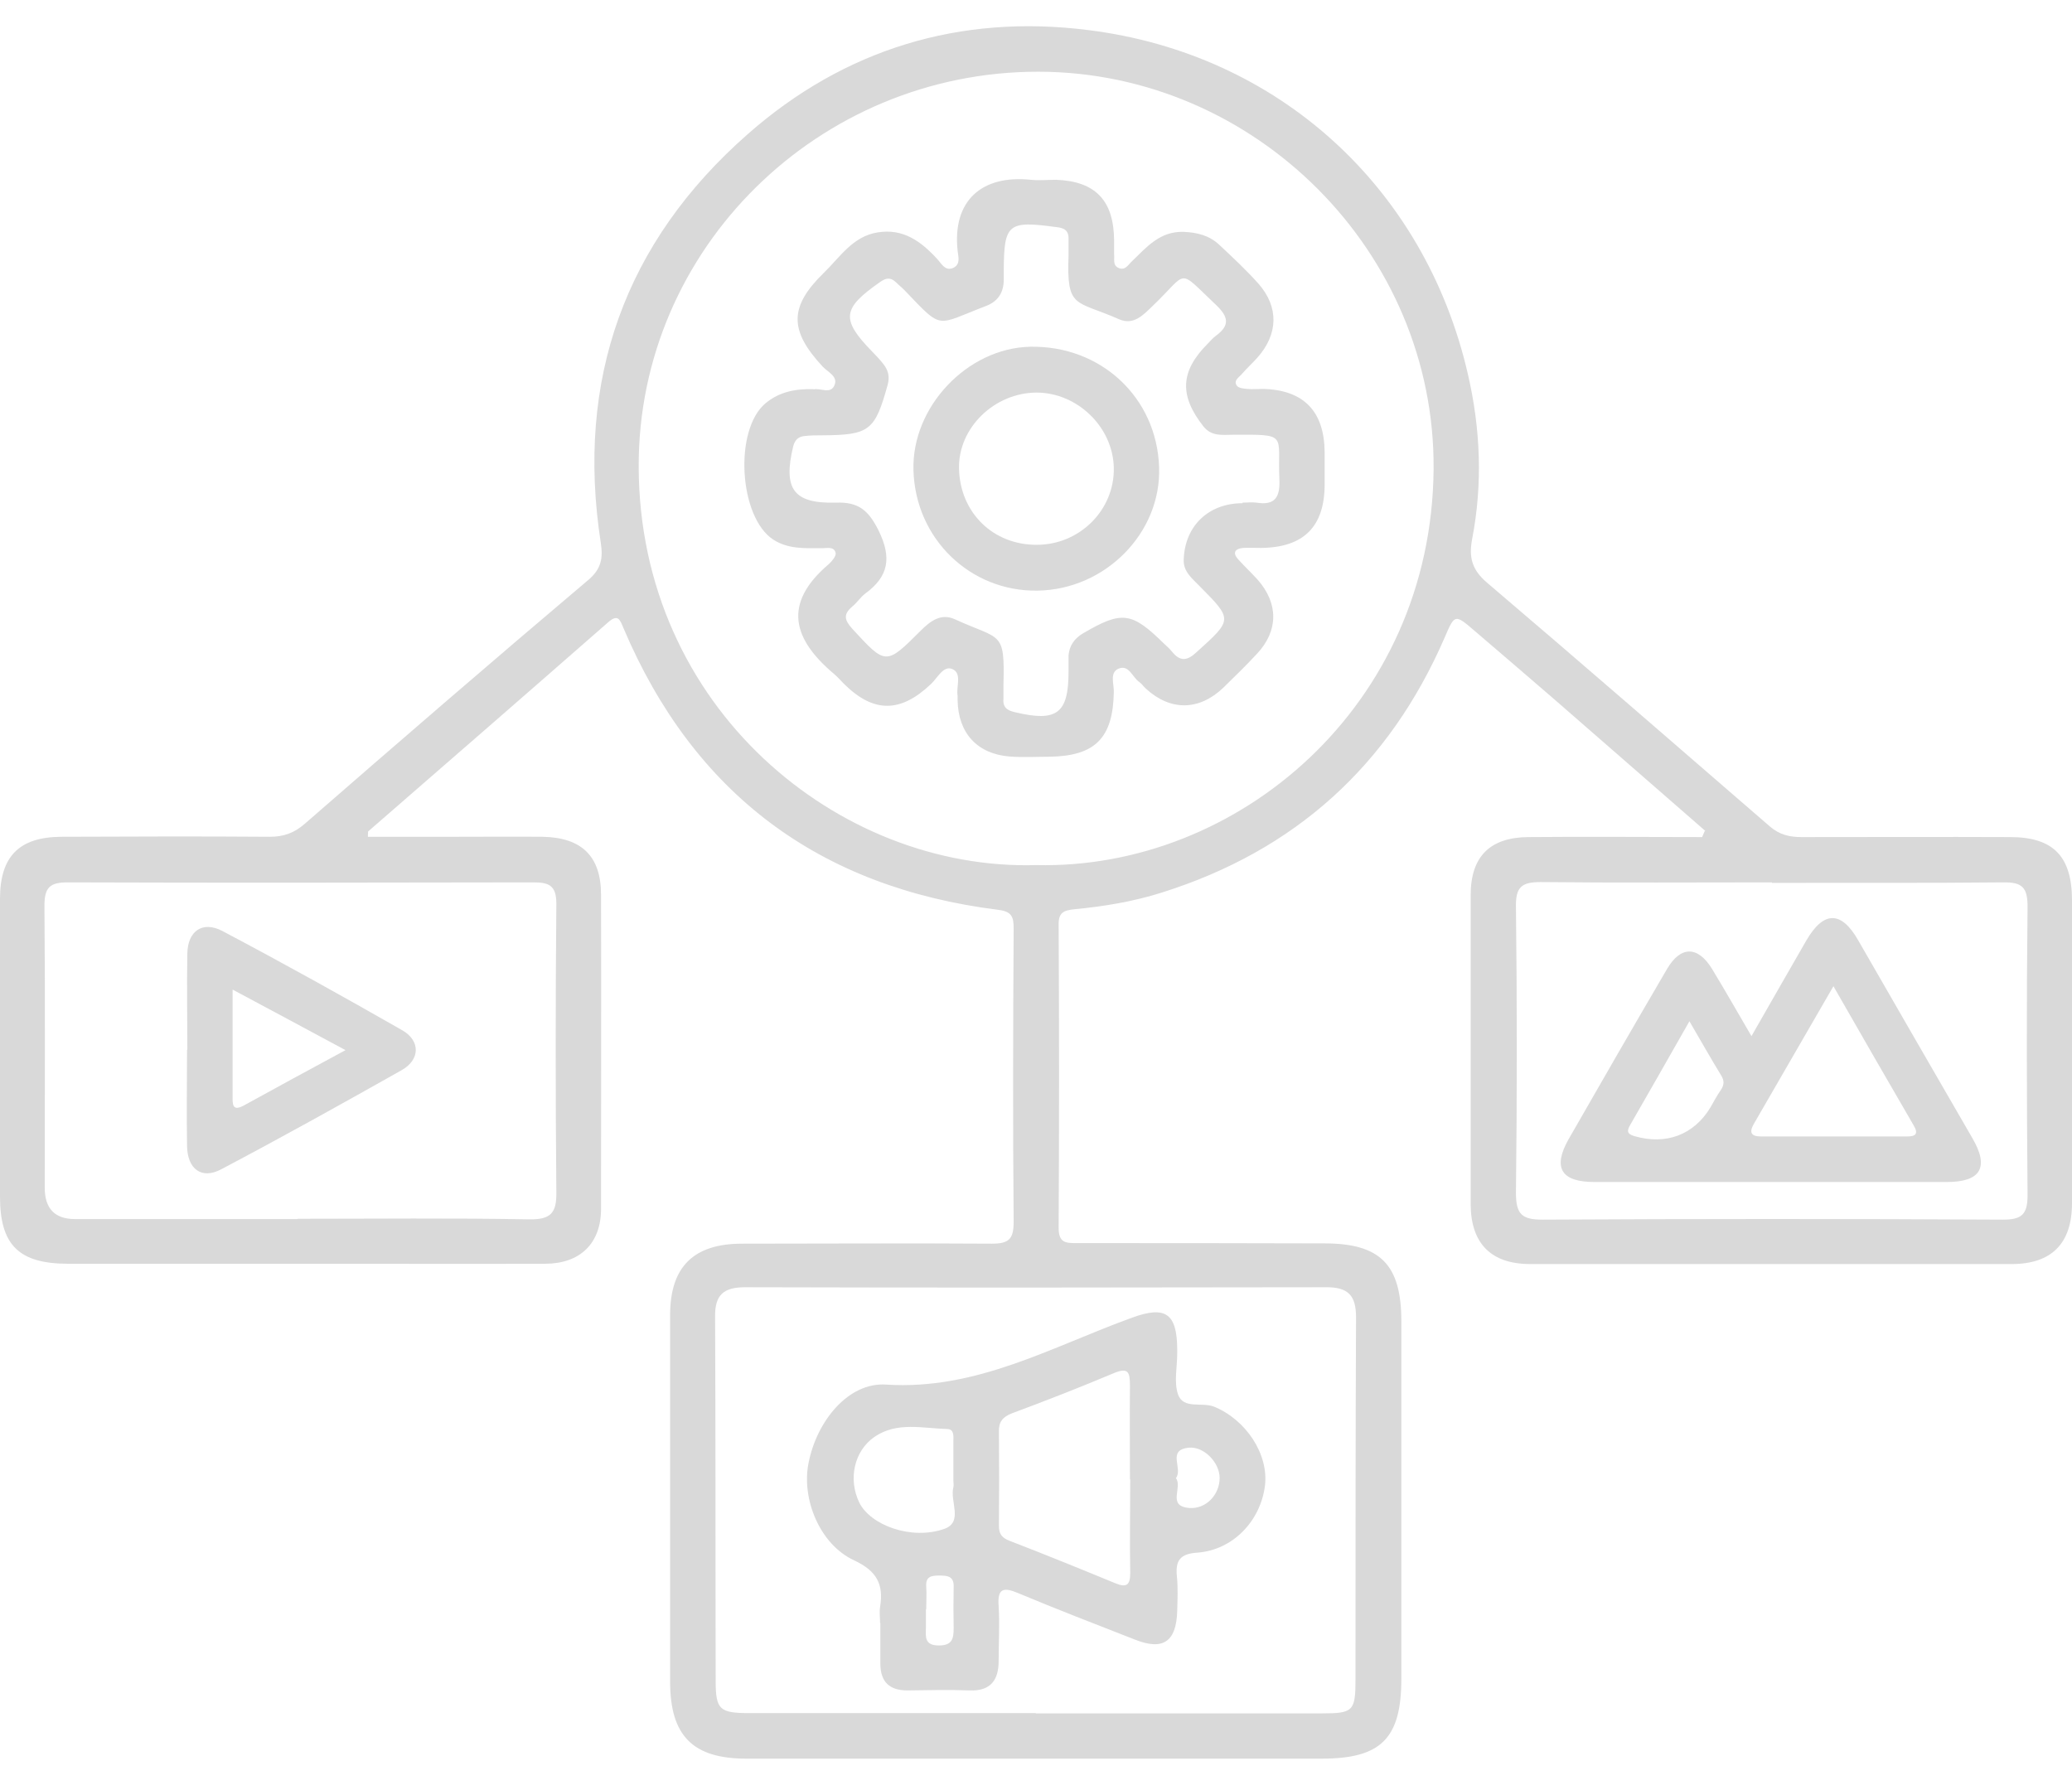
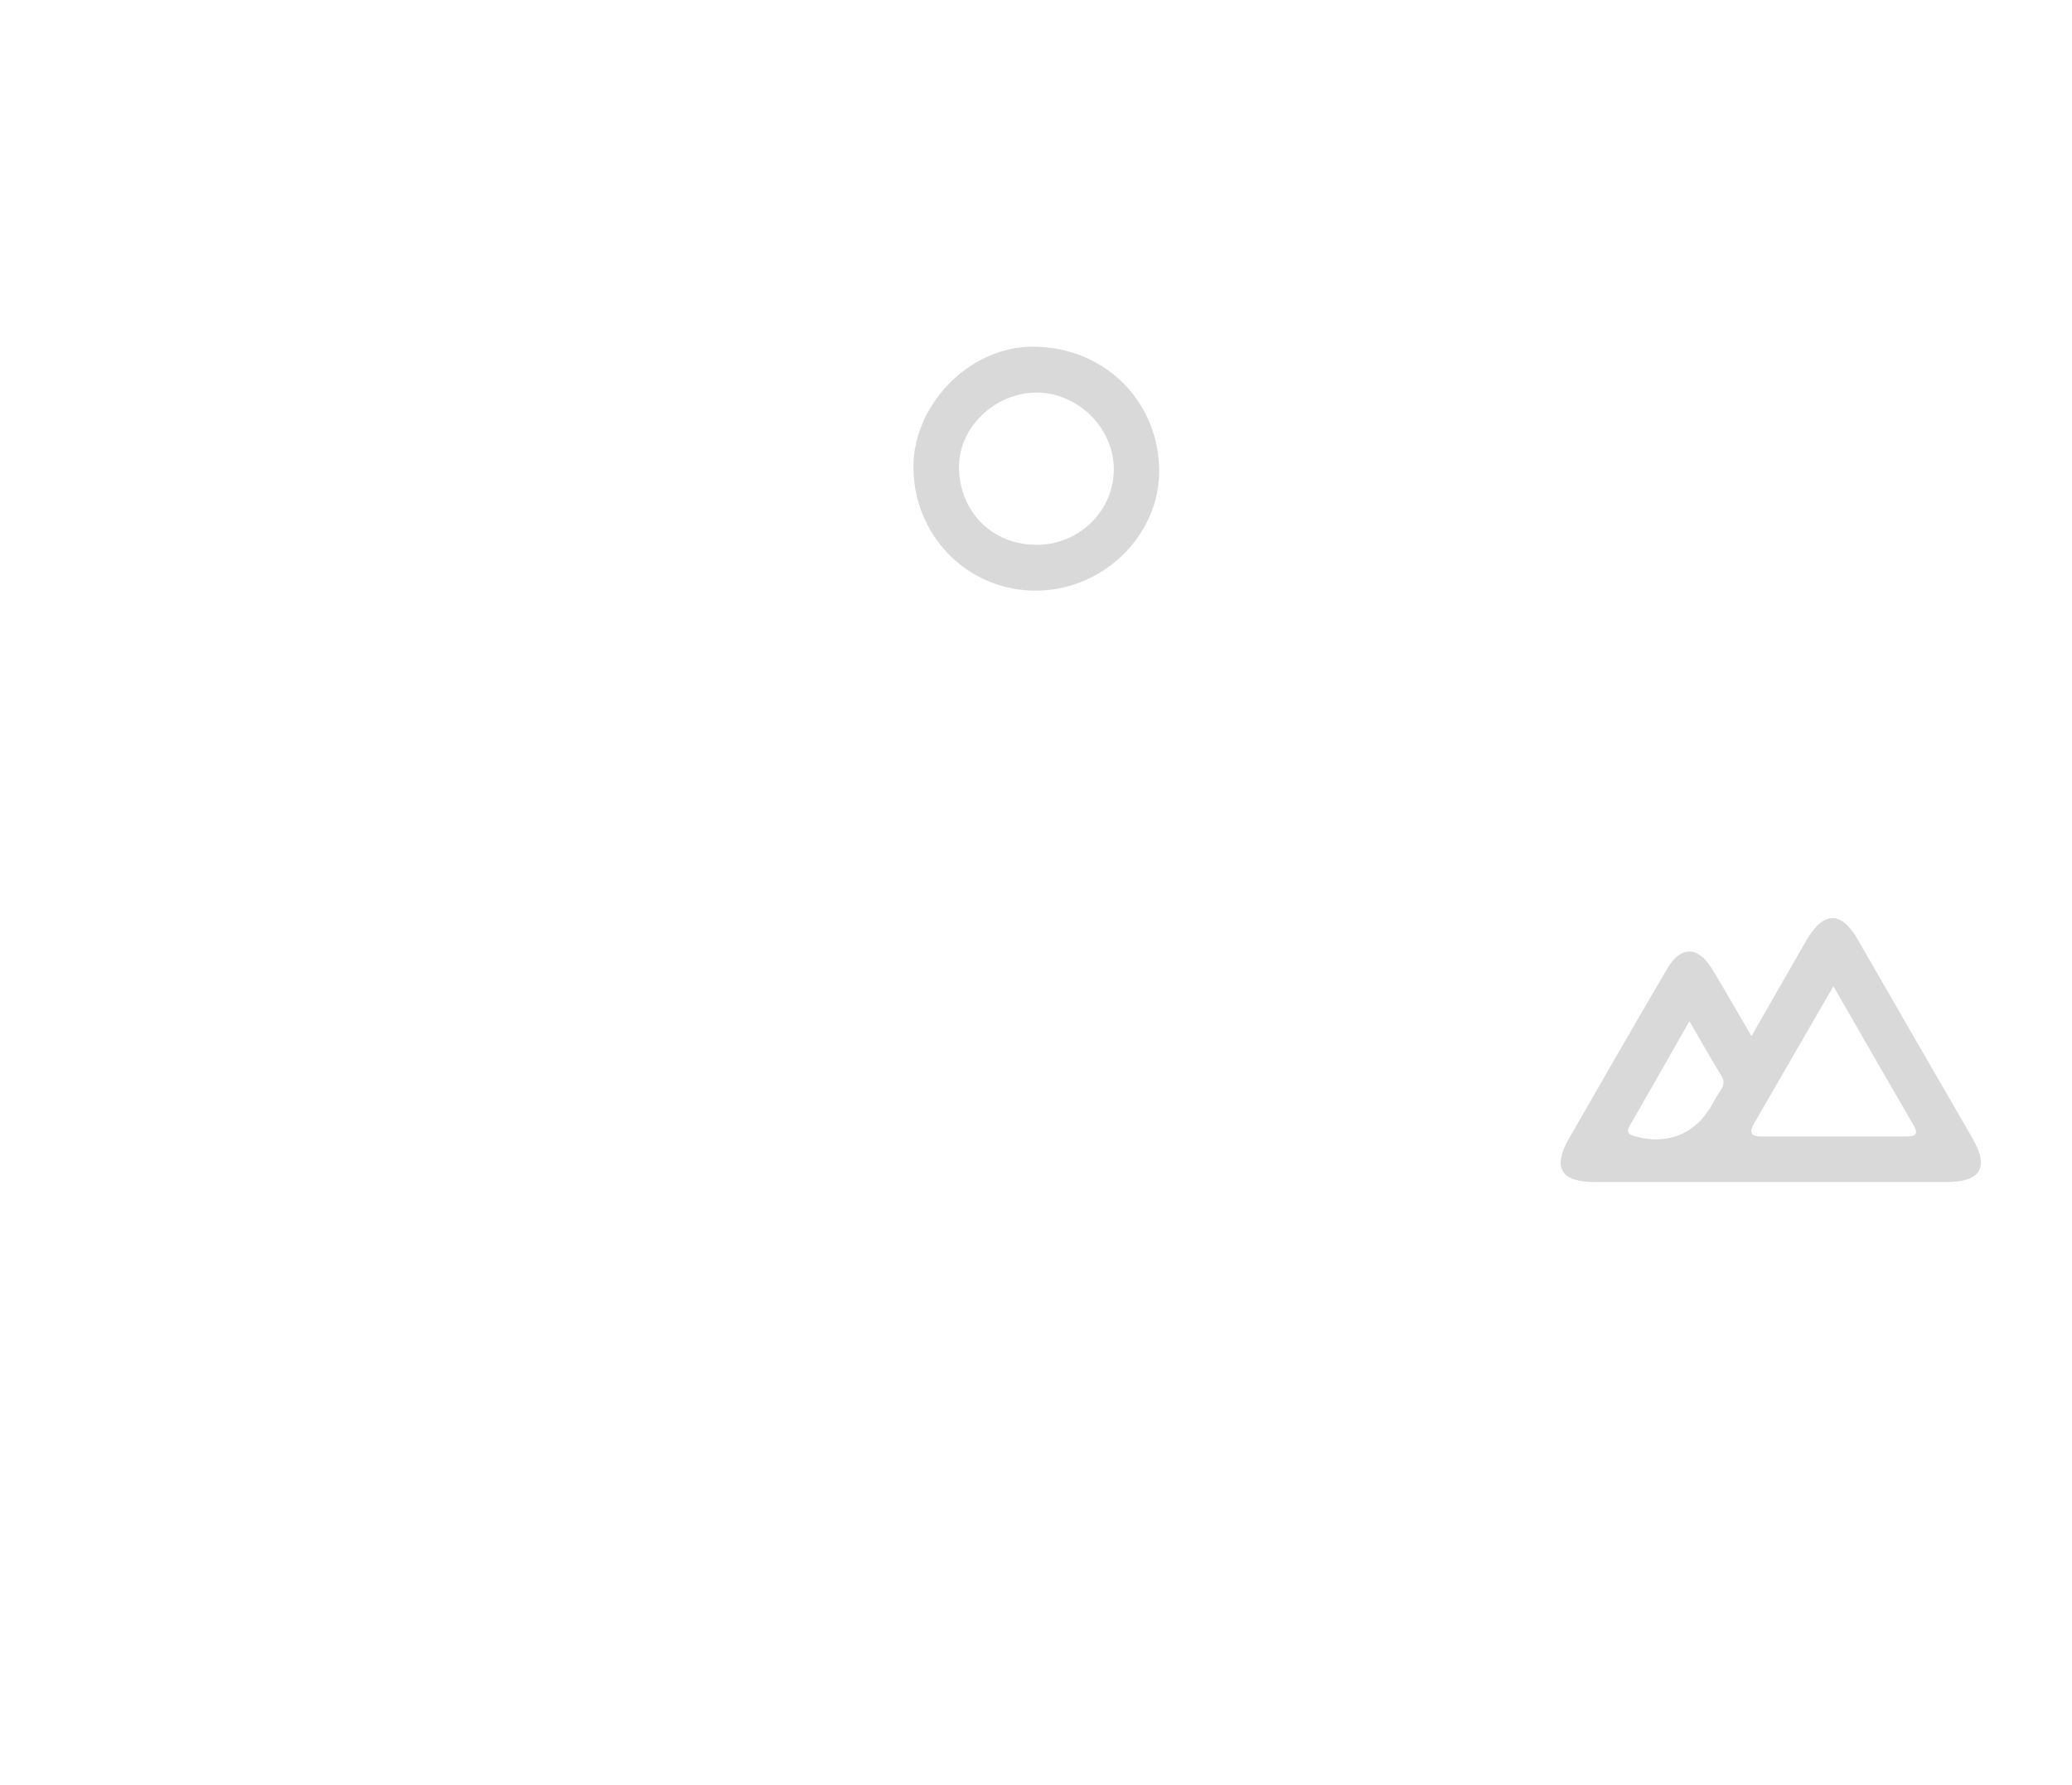
<svg xmlns="http://www.w3.org/2000/svg" width="65" height="56" viewBox="0 0 65 56" fill="none">
-   <path d="M53.495 26.068C51.924 24.701 50.361 23.334 48.79 21.967C47.956 21.248 47.121 20.529 46.278 19.809C45.639 19.259 45.639 19.259 45.319 20.005C43.579 24.017 40.623 26.689 36.45 28.003C35.554 28.287 34.639 28.438 33.707 28.527C33.361 28.563 33.201 28.634 33.21 29.024C33.228 32.193 33.228 35.354 33.21 38.523C33.21 39.002 33.441 39.002 33.778 39.002C36.37 39.002 38.954 39.002 41.546 39.011C43.304 39.011 43.961 39.677 43.961 41.453C43.961 45.19 43.961 48.936 43.961 52.673C43.961 54.547 43.322 55.177 41.466 55.177C35.447 55.177 29.428 55.177 23.41 55.177C21.732 55.177 21.022 54.458 21.022 52.762C21.022 48.927 21.022 45.092 21.022 41.257C21.022 39.748 21.758 39.02 23.276 39.02C25.886 39.02 28.505 39.002 31.115 39.02C31.648 39.02 31.799 38.878 31.799 38.337C31.772 35.265 31.781 32.202 31.799 29.131C31.799 28.767 31.745 28.598 31.31 28.545C25.709 27.843 21.767 24.914 19.557 19.703C19.45 19.445 19.388 19.25 19.077 19.525C16.574 21.718 14.062 23.902 11.549 26.086C11.541 26.095 11.549 26.13 11.541 26.254C12.49 26.254 13.431 26.254 14.372 26.254C15.26 26.254 16.148 26.246 17.036 26.254C18.252 26.281 18.855 26.867 18.855 28.074C18.864 31.359 18.855 34.644 18.855 37.928C18.855 39.011 18.199 39.65 17.098 39.65C14.772 39.659 12.446 39.65 10.12 39.65C7.457 39.65 4.794 39.65 2.139 39.65C0.595 39.65 0 39.065 0 37.546C0 34.431 0 31.314 0 28.199C0 26.876 0.595 26.263 1.918 26.254C4.101 26.246 6.285 26.237 8.46 26.254C8.895 26.254 9.224 26.139 9.561 25.846C12.508 23.28 15.464 20.724 18.447 18.203C18.873 17.848 18.918 17.501 18.847 17.031C18.056 11.918 19.601 7.594 23.463 4.203C26.481 1.549 30.103 0.43 34.151 0.945C40.099 1.691 44.697 5.872 46.047 11.731C46.446 13.453 46.517 15.184 46.18 16.924C46.074 17.492 46.18 17.883 46.651 18.283C49.624 20.813 52.572 23.378 55.528 25.935C55.83 26.192 56.14 26.263 56.513 26.263C58.697 26.263 60.881 26.254 63.056 26.263C64.423 26.263 65 26.876 65 28.252C65 31.421 65 34.581 65 37.751C65 39.011 64.361 39.659 63.109 39.659C58.076 39.659 53.042 39.659 48 39.659C46.784 39.659 46.145 39.02 46.136 37.795C46.136 34.555 46.136 31.323 46.136 28.083C46.136 26.876 46.739 26.272 47.947 26.263C49.767 26.246 51.577 26.263 53.397 26.263C53.424 26.201 53.451 26.139 53.477 26.077L53.495 26.068ZM32.5 27.142C38.83 27.293 44.91 22.144 44.973 14.723C45.026 7.905 39.371 2.259 32.58 2.25C25.691 2.241 20.018 7.79 20.036 14.643C20.054 22.215 26.312 27.32 32.5 27.142ZM32.491 53.757C35.483 53.757 38.483 53.757 41.475 53.757C42.452 53.757 42.523 53.685 42.523 52.682C42.523 48.901 42.523 45.11 42.54 41.328C42.54 40.645 42.292 40.387 41.617 40.387C35.536 40.396 29.455 40.405 23.374 40.387C22.699 40.387 22.424 40.627 22.433 41.31C22.451 45.119 22.442 48.927 22.451 52.736C22.451 53.641 22.575 53.748 23.507 53.748C26.499 53.748 29.5 53.748 32.491 53.748V53.757ZM9.339 38.239C11.762 38.239 14.186 38.212 16.601 38.257C17.275 38.266 17.462 38.061 17.453 37.413C17.426 34.395 17.426 31.377 17.453 28.349C17.453 27.764 17.204 27.684 16.716 27.684C11.851 27.693 6.986 27.701 2.122 27.684C1.554 27.684 1.394 27.852 1.394 28.421C1.42 31.368 1.403 34.315 1.403 37.262C1.403 37.919 1.719 38.248 2.353 38.248C4.678 38.248 7.004 38.248 9.33 38.248L9.339 38.239ZM55.581 27.684C53.166 27.684 50.743 27.701 48.328 27.675C47.742 27.675 47.547 27.826 47.556 28.438C47.592 31.43 47.592 34.422 47.556 37.422C47.556 38.097 47.742 38.266 48.391 38.266C53.202 38.239 58.022 38.239 62.834 38.266C63.42 38.266 63.606 38.106 63.606 37.502C63.58 34.484 63.571 31.465 63.606 28.447C63.606 27.852 63.447 27.675 62.843 27.684C60.428 27.71 58.005 27.693 55.59 27.701L55.581 27.684Z" fill="#D9D9D9" />
-   <path d="M25.522 12.219C25.727 12.157 26.073 12.397 26.188 12.06C26.277 11.802 25.966 11.669 25.806 11.5C24.759 10.373 24.75 9.627 25.842 8.562C26.348 8.074 26.747 7.417 27.529 7.292C28.337 7.159 28.896 7.576 29.402 8.127C29.535 8.269 29.659 8.535 29.926 8.393C30.139 8.278 30.059 8.038 30.041 7.869C29.872 6.289 30.804 5.481 32.34 5.641C32.598 5.668 32.864 5.641 33.13 5.641C34.364 5.686 34.941 6.289 34.95 7.541C34.95 7.683 34.95 7.825 34.95 7.976C34.968 8.136 34.897 8.331 35.101 8.411C35.305 8.491 35.394 8.304 35.509 8.198C35.971 7.754 36.388 7.248 37.134 7.275C37.56 7.292 37.942 7.39 38.252 7.683C38.67 8.074 39.096 8.473 39.478 8.899C40.126 9.636 40.099 10.488 39.442 11.225C39.282 11.403 39.105 11.562 38.945 11.749C38.856 11.847 38.688 11.944 38.803 12.104C38.856 12.175 39.007 12.193 39.123 12.202C39.291 12.219 39.46 12.202 39.629 12.202C40.898 12.237 41.546 12.903 41.555 14.19C41.555 14.527 41.555 14.865 41.555 15.193C41.555 16.516 40.907 17.173 39.575 17.191C39.38 17.191 39.194 17.182 38.998 17.191C38.723 17.217 38.661 17.359 38.856 17.564C39.051 17.777 39.256 17.972 39.451 18.185C40.108 18.931 40.108 19.783 39.442 20.502C39.096 20.875 38.741 21.221 38.377 21.576C37.613 22.304 36.717 22.313 35.944 21.603C35.873 21.541 35.82 21.452 35.74 21.398C35.518 21.248 35.412 20.822 35.066 20.99C34.808 21.123 34.95 21.47 34.941 21.718C34.915 23.147 34.364 23.715 32.944 23.742C32.509 23.742 32.083 23.769 31.648 23.733C30.645 23.645 30.059 22.988 30.041 21.976C30.041 21.931 30.041 21.878 30.041 21.834C29.988 21.541 30.192 21.123 29.872 20.99C29.597 20.875 29.411 21.265 29.215 21.452C28.248 22.375 27.404 22.375 26.472 21.452C26.375 21.354 26.277 21.239 26.17 21.15C24.883 20.067 24.528 18.948 26.002 17.697C26.099 17.608 26.233 17.448 26.215 17.351C26.17 17.137 25.948 17.2 25.789 17.2C25.265 17.2 24.732 17.235 24.262 16.933C23.179 16.232 23.019 13.489 24.013 12.654C24.439 12.299 24.945 12.193 25.522 12.21V12.219ZM38.98 15.77C39.123 15.77 39.273 15.752 39.416 15.77C40.01 15.868 40.161 15.584 40.135 15.034C40.072 13.613 40.436 13.631 38.679 13.64C38.35 13.64 38.013 13.702 37.755 13.382C36.992 12.415 37.019 11.651 37.889 10.781C37.977 10.692 38.048 10.604 38.146 10.533C38.581 10.213 38.545 9.947 38.155 9.574C36.903 8.393 37.303 8.509 36.166 9.592C35.864 9.885 35.563 10.213 35.11 10.018C33.725 9.405 33.459 9.707 33.521 8.011C33.521 7.843 33.521 7.674 33.521 7.505C33.53 7.221 33.379 7.15 33.13 7.124C31.621 6.92 31.497 7.017 31.488 8.491C31.488 8.589 31.488 8.686 31.488 8.775C31.488 9.174 31.31 9.458 30.929 9.601C29.349 10.204 29.588 10.373 28.416 9.148C28.319 9.041 28.203 8.952 28.106 8.855C27.937 8.695 27.795 8.713 27.6 8.855C26.419 9.68 26.375 10.018 27.36 11.03C27.475 11.145 27.591 11.27 27.697 11.403C27.857 11.598 27.919 11.802 27.848 12.068C27.449 13.515 27.28 13.649 25.789 13.658C25.593 13.658 25.407 13.658 25.212 13.684C25.034 13.711 24.936 13.808 24.883 14.004C24.564 15.335 24.883 15.806 26.224 15.77C26.934 15.744 27.245 16.01 27.564 16.649C27.981 17.501 27.875 18.087 27.147 18.62C26.996 18.735 26.89 18.904 26.739 19.028C26.446 19.277 26.49 19.454 26.739 19.73C27.786 20.866 27.786 20.884 28.878 19.792C29.189 19.481 29.517 19.233 29.952 19.428C31.408 20.094 31.523 19.774 31.479 21.487C31.479 21.629 31.479 21.771 31.479 21.922C31.453 22.198 31.603 22.295 31.852 22.348C33.157 22.659 33.521 22.384 33.521 21.07C33.521 20.901 33.521 20.733 33.521 20.564C33.547 20.253 33.707 20.031 33.974 19.872C35.199 19.153 35.501 19.197 36.513 20.191C36.601 20.271 36.69 20.351 36.77 20.449C37.028 20.768 37.249 20.733 37.542 20.457C38.67 19.437 38.679 19.445 37.631 18.389C37.4 18.149 37.116 17.936 37.134 17.555C37.169 16.498 37.915 15.788 38.98 15.788V15.77Z" fill="#D9D9D9" />
-   <path d="M27.609 50.925C27.609 50.756 27.582 50.587 27.609 50.419C27.724 49.708 27.511 49.291 26.792 48.954C25.718 48.457 25.141 47.036 25.363 45.909C25.62 44.577 26.623 43.361 27.795 43.441C30.645 43.627 33.015 42.243 35.527 41.337C36.557 40.964 36.921 41.204 36.93 42.322C36.93 42.367 36.93 42.42 36.93 42.465C36.93 42.9 36.823 43.361 36.956 43.752C37.125 44.222 37.702 43.983 38.084 44.133C39.087 44.542 39.806 45.625 39.682 46.619C39.54 47.729 38.67 48.634 37.56 48.714C37.01 48.75 36.868 48.972 36.921 49.469C36.956 49.824 36.939 50.188 36.93 50.543C36.903 51.511 36.486 51.795 35.598 51.44C34.373 50.96 33.148 50.49 31.941 49.984C31.479 49.788 31.284 49.833 31.328 50.392C31.364 50.969 31.328 51.546 31.328 52.114C31.328 52.709 31.08 53.064 30.414 53.037C29.766 53.011 29.118 53.029 28.47 53.037C27.901 53.037 27.626 52.771 27.617 52.212C27.617 51.777 27.617 51.351 27.617 50.916L27.609 50.925ZM35.447 46.415C35.447 45.429 35.438 44.453 35.447 43.468C35.447 43.05 35.394 42.891 34.932 43.086C33.876 43.53 32.811 43.947 31.736 44.346C31.444 44.462 31.328 44.622 31.337 44.923C31.346 45.909 31.346 46.885 31.337 47.871C31.337 48.128 31.426 48.244 31.666 48.341C32.775 48.767 33.885 49.22 34.986 49.673C35.332 49.815 35.456 49.744 35.456 49.353C35.438 48.377 35.456 47.391 35.456 46.406L35.447 46.415ZM29.908 46.45C29.908 46.042 29.908 45.643 29.908 45.234C29.908 45.074 29.943 44.844 29.721 44.835C28.949 44.817 28.141 44.595 27.431 45.083C26.792 45.527 26.605 46.406 26.952 47.134C27.298 47.853 28.594 48.332 29.624 47.968C30.227 47.755 29.792 47.099 29.908 46.663C29.926 46.601 29.908 46.522 29.908 46.45ZM36.885 46.37C37.116 46.663 36.593 47.249 37.303 47.312C37.826 47.356 38.261 46.903 38.261 46.37C38.261 45.891 37.773 45.376 37.294 45.421C36.593 45.492 37.116 46.069 36.894 46.37H36.885ZM29.056 50.49C29.056 50.49 29.056 50.49 29.047 50.49C29.047 50.685 29.047 50.871 29.047 51.067C29.038 51.36 29.002 51.626 29.455 51.626C29.872 51.626 29.917 51.413 29.917 51.084C29.908 50.658 29.908 50.223 29.917 49.797C29.934 49.442 29.712 49.433 29.455 49.433C29.206 49.433 29.038 49.469 29.056 49.771C29.073 50.01 29.056 50.25 29.056 50.49Z" fill="#D9D9D9" />
-   <path d="M5.877 32.939C5.877 31.936 5.859 30.924 5.877 29.921C5.886 29.211 6.356 28.882 6.978 29.211C8.877 30.214 10.759 31.261 12.624 32.327C13.192 32.655 13.183 33.25 12.597 33.578C10.724 34.635 8.842 35.682 6.942 36.685C6.33 37.014 5.877 36.685 5.868 35.949C5.85 34.945 5.868 33.933 5.868 32.93L5.877 32.939ZM7.297 31.039C7.297 32.255 7.297 33.33 7.297 34.404C7.297 34.626 7.279 34.883 7.643 34.688C8.673 34.12 9.703 33.56 10.839 32.948C9.614 32.291 8.531 31.705 7.297 31.048V31.039Z" fill="#D9D9D9" />
  <path d="M54.942 32.513C55.563 31.43 56.114 30.462 56.673 29.495C57.215 28.571 57.765 28.58 58.289 29.495C59.478 31.563 60.677 33.64 61.875 35.709C62.408 36.623 62.142 37.085 61.076 37.085C57.392 37.085 53.699 37.085 50.015 37.085C48.976 37.085 48.701 36.641 49.207 35.744C50.228 33.96 51.258 32.176 52.297 30.4C52.723 29.672 53.264 29.672 53.708 30.4C54.108 31.057 54.48 31.714 54.942 32.504V32.513ZM57.516 30.942C56.638 32.46 55.83 33.862 55.022 35.256C54.862 35.531 54.933 35.656 55.244 35.656C56.771 35.656 58.306 35.656 59.833 35.656C60.091 35.656 60.188 35.576 60.038 35.318C59.212 33.898 58.395 32.477 57.516 30.942ZM52.998 32.042C52.341 33.197 51.746 34.244 51.142 35.292C51.045 35.46 51.018 35.576 51.276 35.647C52.261 35.931 53.131 35.611 53.655 34.75C53.761 34.564 53.859 34.377 53.983 34.2C54.09 34.04 54.099 33.907 53.992 33.738C53.672 33.214 53.371 32.682 52.998 32.042Z" fill="#D9D9D9" />
  <path d="M32.553 18.531C30.441 18.567 28.718 16.907 28.656 14.758C28.594 12.77 30.343 10.923 32.314 10.879C34.533 10.835 36.291 12.468 36.362 14.661C36.433 16.711 34.684 18.496 32.553 18.531ZM32.527 17.093C33.876 17.093 34.968 15.992 34.941 14.678C34.915 13.4 33.805 12.326 32.527 12.317C31.195 12.317 30.05 13.427 30.085 14.714C30.121 16.09 31.16 17.102 32.527 17.093Z" fill="#D9D9D9" />
</svg>